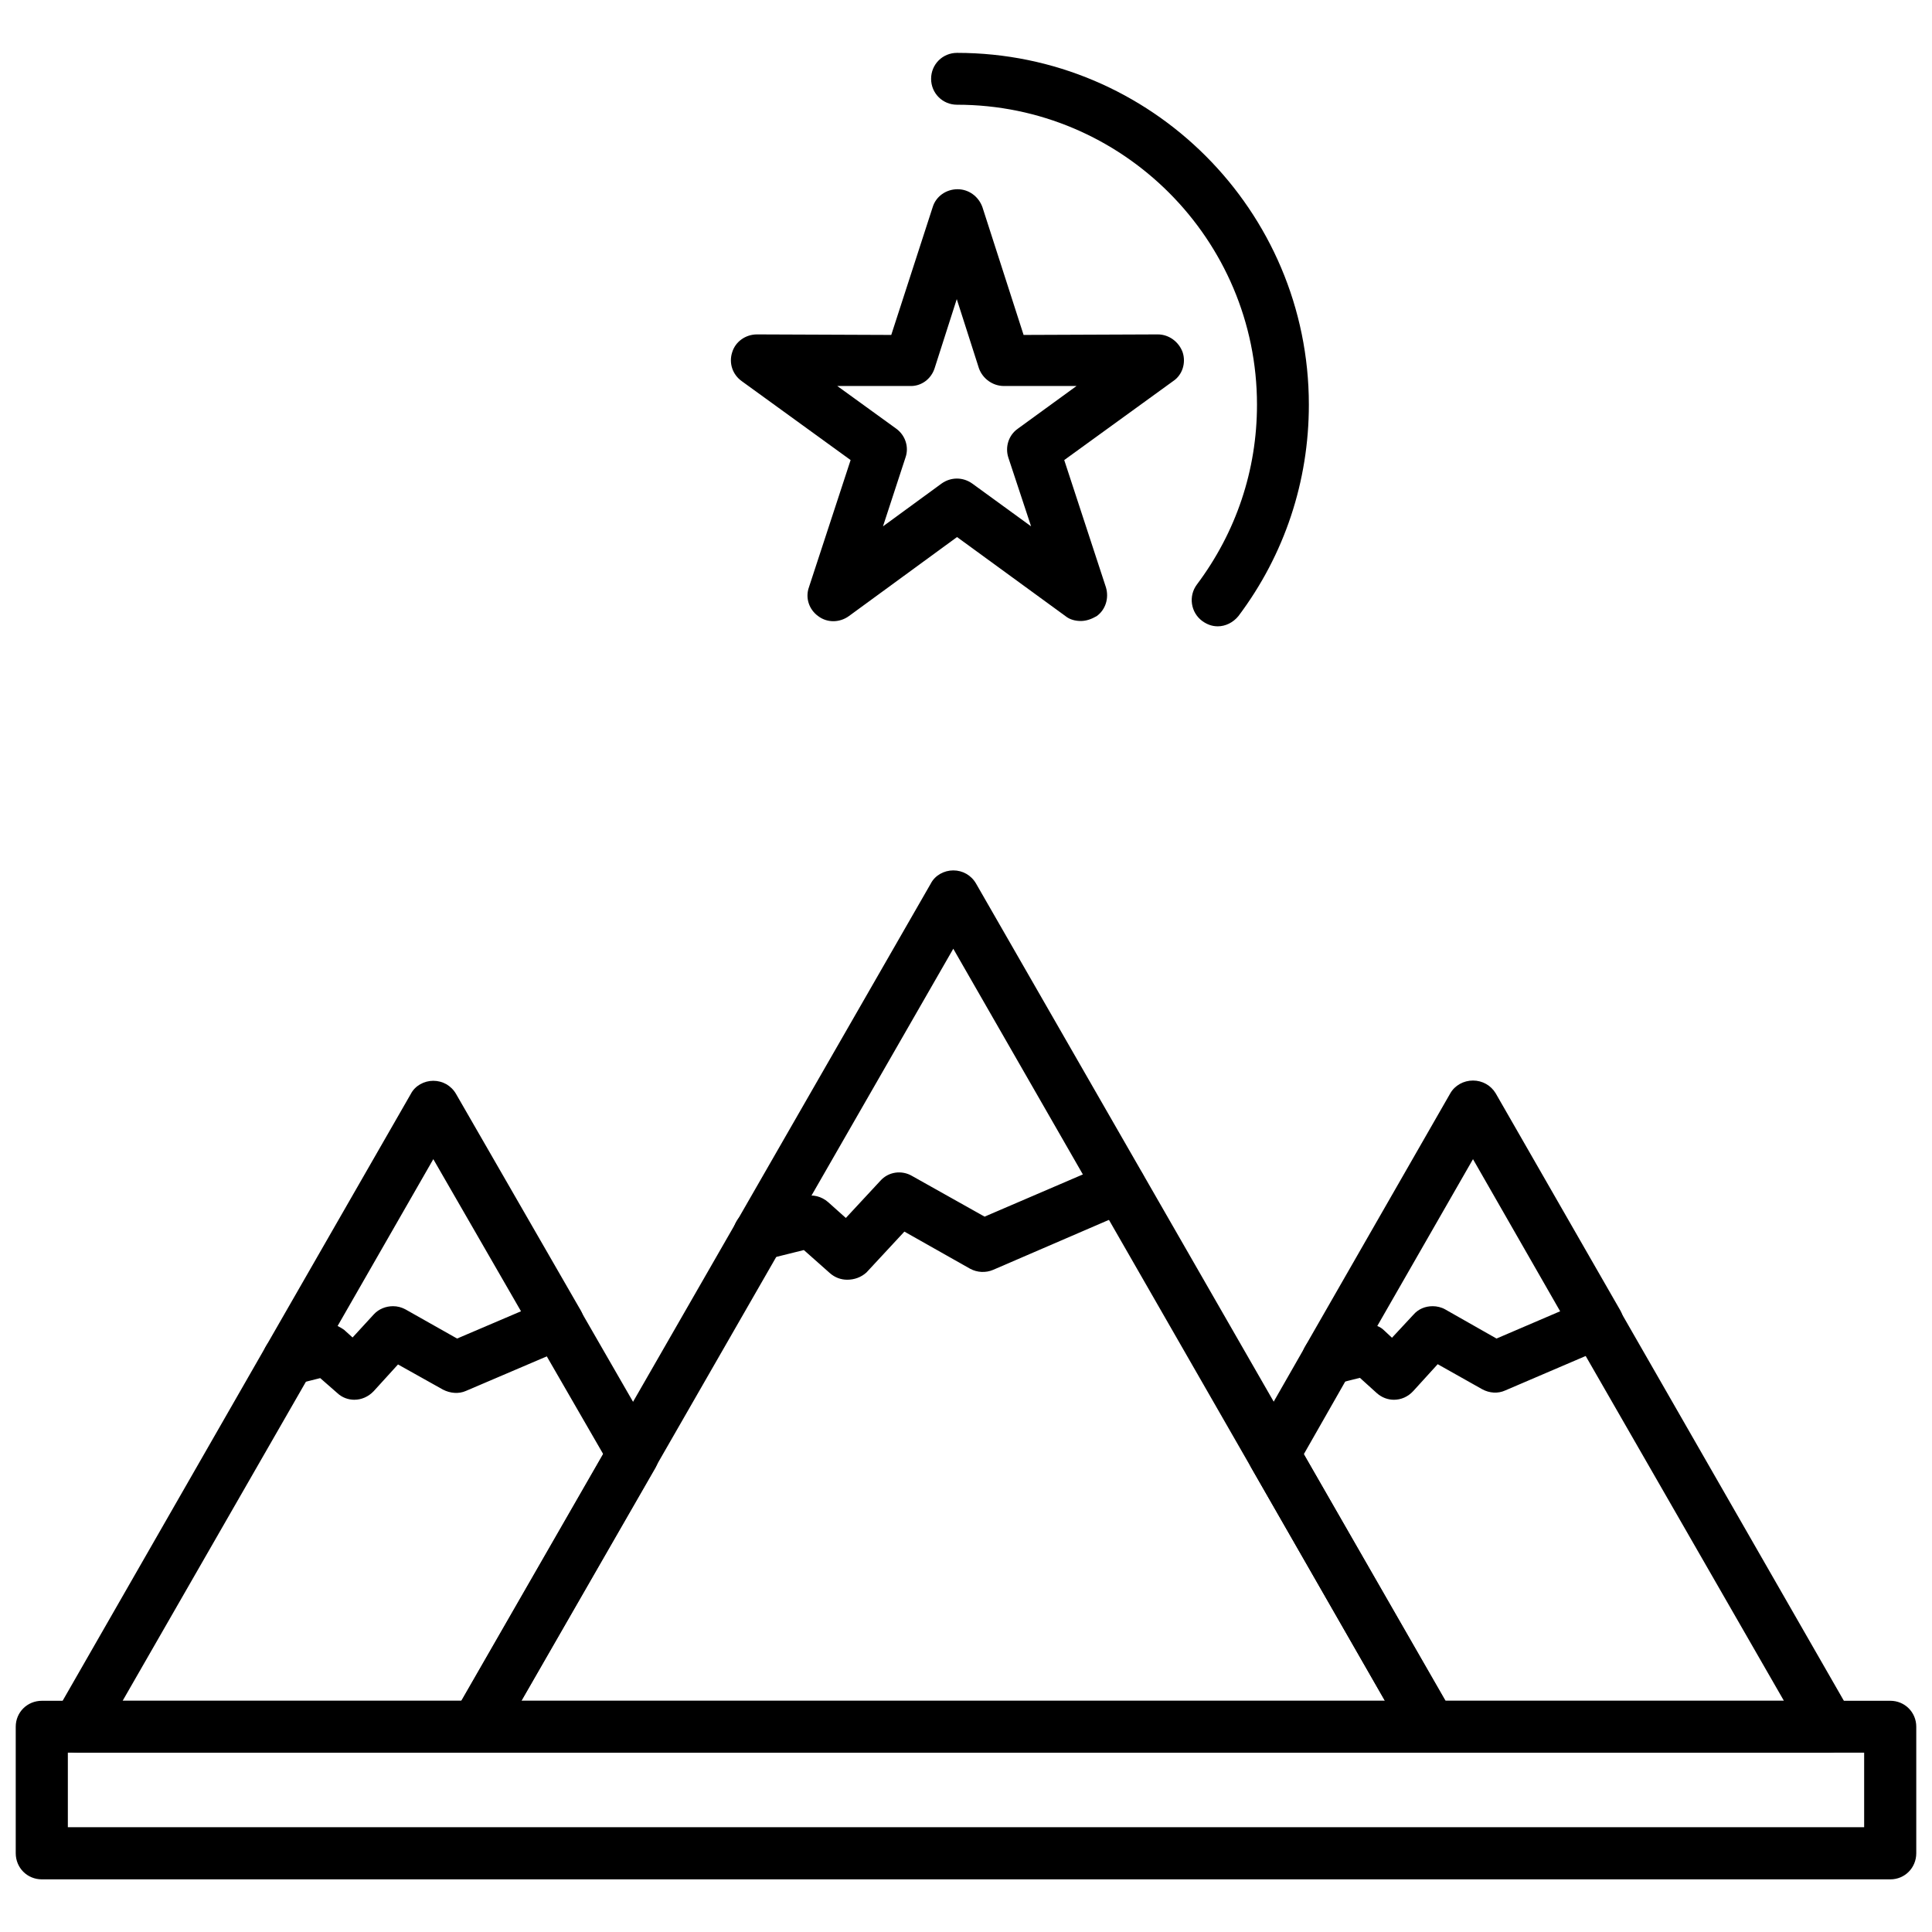
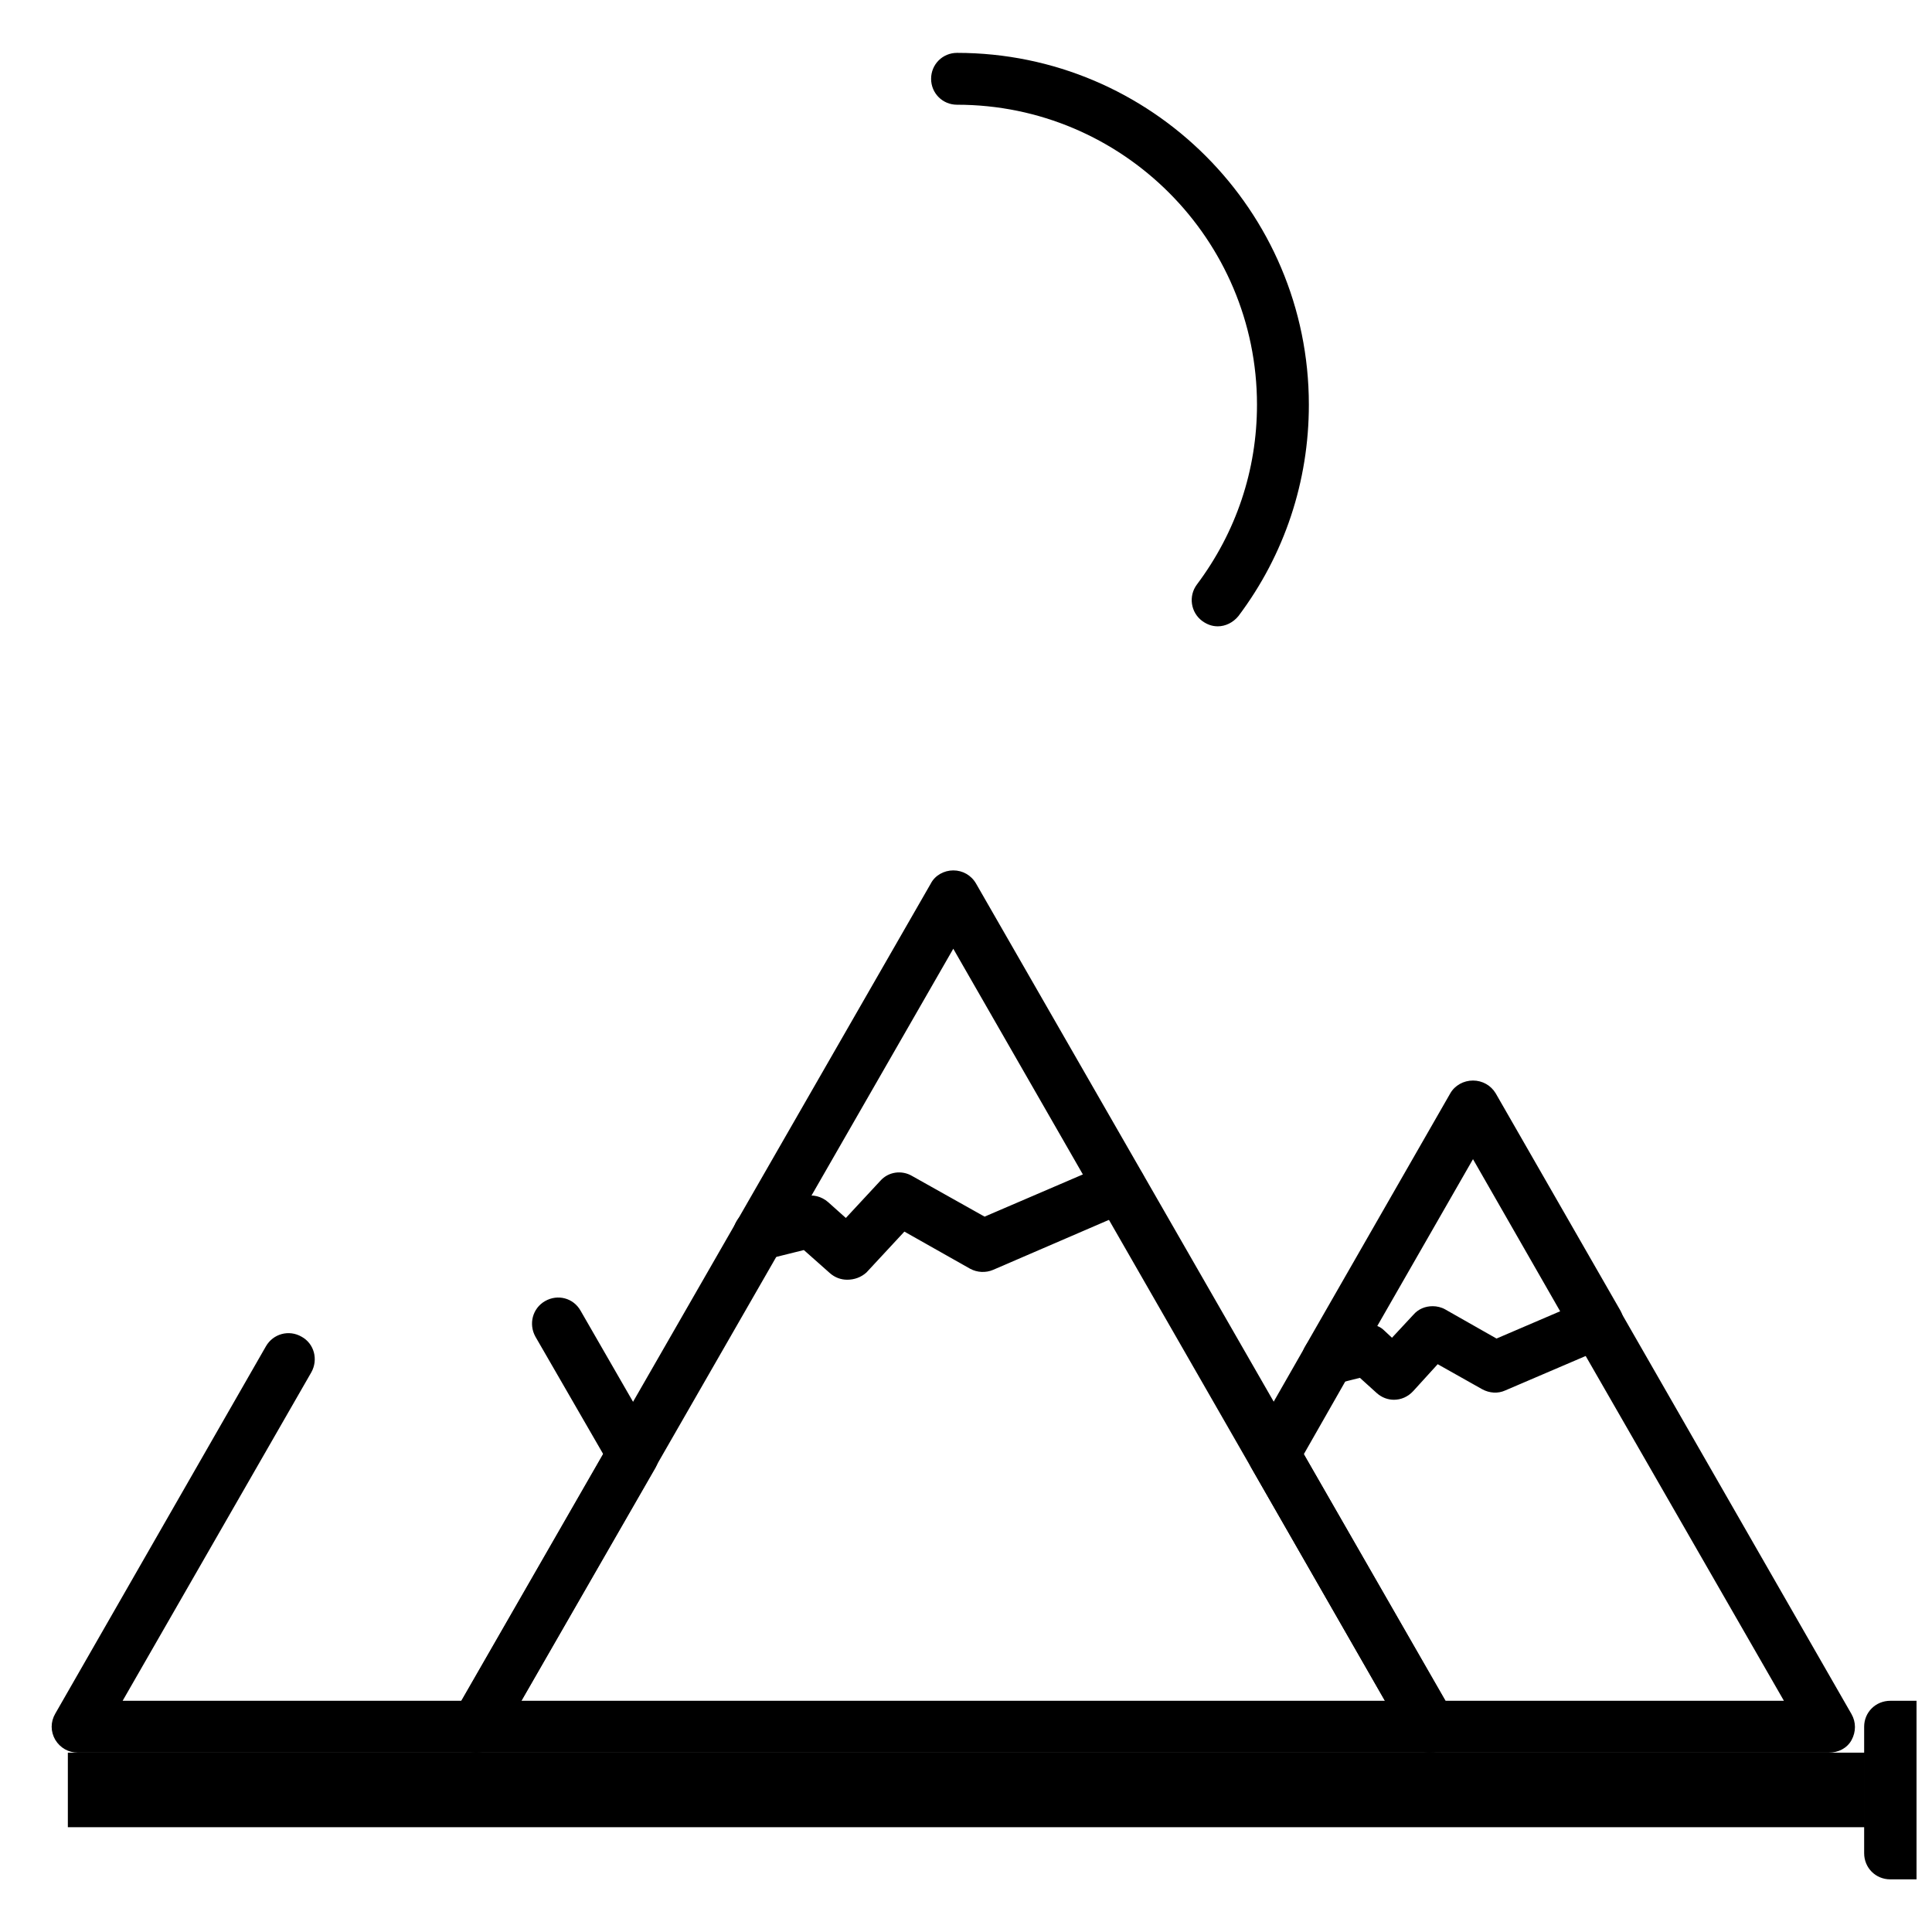
<svg xmlns="http://www.w3.org/2000/svg" width="800px" height="800px" version="1.1" viewBox="144 144 512 512">
  <defs>
    <clipPath id="a">
      <path d="m148.09 594h503.81v49h-503.81z" />
    </clipPath>
  </defs>
  <path d="m522.96 608.47h-252.72c-2.41 0-4.676-1.273-5.953-3.402-1.273-2.195-1.273-4.746 0-6.941l126.39-219.99c1.133-2.195 3.543-3.473 5.953-3.473 2.481 0 4.746 1.273 6.023 3.473l126.39 219.99c1.203 2.195 1.203 4.746 0 6.941-1.348 2.125-3.613 3.402-6.094 3.402zm-240.82-13.746h228.91l-114.42-199.3z" fill-rule="evenodd" />
  <path d="m368.51 483.14c-1.629 0-3.258-0.566-4.606-1.77l-6.871-6.094-10.273 2.551c-3.613 0.922-7.438-1.273-8.359-4.961-0.852-3.684 1.273-7.512 5.031-8.359l13.816-3.473c2.125-0.566 4.465 0 6.234 1.559l4.676 4.18 9.141-9.848c2.125-2.41 5.668-2.906 8.43-1.273l19.199 10.77 33.156-14.242c3.402-1.488 7.582 0.07 9.07 3.613 1.418 3.543-0.141 7.582-3.684 9.07l-36.273 15.656c-1.984 0.852-4.25 0.707-6.094-0.285l-17.43-9.848-10.062 10.84c-1.418 1.273-3.188 1.914-5.102 1.914z" fill-rule="evenodd" />
  <path d="m270.24 608.47h-105.64c-2.41 0-4.676-1.273-5.953-3.402-1.273-2.195-1.273-4.746 0-6.941l55.828-97.348c1.914-3.328 6.094-4.465 9.422-2.551 3.402 1.844 4.465 6.094 2.621 9.422l-50.02 87.074h89.836l37.551-65.324-17.996-31.172c-1.844-3.328-0.781-7.512 2.551-9.422 3.328-1.914 7.512-0.852 9.422 2.551l19.91 34.574c1.203 2.195 1.203 4.746 0 6.941l-41.52 72.195c-1.273 2.125-3.543 3.402-6.023 3.402z" fill-rule="evenodd" />
-   <path d="m237.93 514.95c-1.629 0-3.258-0.566-4.535-1.77l-4.535-3.969-6.731 1.699c-2.621 0.707-5.457-0.285-7.156-2.551-1.699-2.195-1.844-5.242-0.496-7.582l38.398-66.883c1.133-2.195 3.543-3.473 5.953-3.473 2.481 0 4.746 1.273 6.023 3.473l33.016 57.316c0.992 1.699 1.203 3.754 0.637 5.598-0.637 1.914-1.984 3.402-3.824 4.18l-27.207 11.621c-1.914 0.852-4.18 0.637-6.094-0.355l-11.902-6.66-6.449 7.086c-1.418 1.488-3.258 2.266-5.102 2.266zm10.203-24.797c1.203 0 2.266 0.285 3.328 0.852l13.676 7.723 16.934-7.227-23.238-40.312-25.363 44.211c0.566 0.285 1.203 0.637 1.77 1.062l2.195 1.984 5.598-6.094c1.348-1.488 3.258-2.195 5.102-2.195z" fill-rule="evenodd" />
  <path d="m628.66 608.47h-105.71c-2.481 0-4.746-1.273-6.023-3.402l-41.375-72.195c-1.203-2.195-1.203-4.746 0-6.941l14.383-25.152c1.844-3.328 6.094-4.465 9.422-2.551 3.328 1.844 4.394 6.094 2.551 9.422l-12.398 21.75 37.48 65.324h89.766l-55.477-96.496c-1.844-3.328-0.781-7.512 2.621-9.422 3.328-1.914 7.438-0.852 9.422 2.551l61.355 106.91c1.203 2.125 1.203 4.676 0 6.871s-3.543 3.328-6.023 3.328z" fill-rule="evenodd" />
  <path d="m513.39 514.95c-1.559 0-3.188-0.566-4.535-1.77l-4.465-4.039-6.801 1.699c-2.691 0.637-5.527-0.355-7.227-2.621-1.629-2.125-1.844-5.172-0.426-7.512l38.398-66.953c1.203-2.125 3.543-3.402 6.023-3.402s4.746 1.273 6.023 3.402l32.945 57.387c0.992 1.629 1.133 3.754 0.566 5.598-0.566 1.844-1.984 3.328-3.824 4.109l-27.137 11.621c-1.984 0.922-4.25 0.707-6.094-0.285l-11.832-6.66-6.449 7.086c-1.418 1.559-3.258 2.34-5.172 2.34zm10.273-24.797c1.133 0 2.34 0.285 3.328 0.852l13.602 7.723 16.863-7.227-23.098-40.312-25.363 44.211c0.707 0.285 1.273 0.637 1.77 1.133l2.125 1.984 5.668-6.094c1.348-1.559 3.188-2.266 5.102-2.266z" fill-rule="evenodd" />
-   <path d="m430.43 308.57c-1.418 0-2.906-0.355-4.039-1.273l-28.766-20.973-28.695 20.973c-2.481 1.77-5.738 1.77-8.078 0-2.481-1.77-3.473-4.887-2.481-7.652l11.051-33.723-28.836-20.902c-2.481-1.77-3.473-4.816-2.551-7.652 0.852-2.832 3.543-4.746 6.59-4.746l35.566 0.141 10.98-33.867c0.852-2.832 3.543-4.746 6.59-4.746s5.598 1.984 6.59 4.746l10.91 33.867 35.566-0.141c2.977 0 5.598 1.984 6.59 4.746 0.922 2.832-0.07 6.023-2.551 7.652l-28.836 20.902 11.051 33.723c0.852 2.832-0.07 5.953-2.481 7.652-1.348 0.781-2.762 1.273-4.18 1.273zm-64.543-62.277 15.656 11.336c2.41 1.77 3.402 4.887 2.41 7.652l-5.953 18.207 15.516-11.336c2.481-1.77 5.668-1.77 8.148 0l15.586 11.336-6.023-18.207c-0.922-2.832 0.07-5.953 2.481-7.652l15.586-11.336h-19.27c-2.906 0-5.598-1.914-6.59-4.676l-5.879-18.352-5.879 18.352c-0.922 2.832-3.543 4.816-6.59 4.676z" fill-rule="evenodd" />
  <path d="m466.7 309.98c-1.488 0-2.832-0.496-4.109-1.418-3.047-2.266-3.684-6.59-1.418-9.637 10.414-13.887 15.941-30.324 15.941-47.68 0-43.785-35.637-79.492-79.492-79.492-3.824 0-6.871-3.047-6.871-6.871s3.047-6.871 6.871-6.871c51.438 0 93.238 41.801 93.238 93.238 0 20.332-6.449 39.746-18.633 55.973-1.418 1.77-3.473 2.762-5.527 2.762z" fill-rule="evenodd" />
  <g clip-path="url(#a)">
-     <path d="m644.96 642.05h-489.85c-3.898 0-6.941-3.047-6.941-6.941v-33.512c0-3.824 3.047-6.871 6.941-6.871h489.85c3.824 0 6.871 3.047 6.871 6.871v33.512c0 3.898-3.047 6.941-6.871 6.941zm-482.98-13.816h476.04v-19.766h-476.04z" fill-rule="evenodd" />
+     <path d="m644.96 642.05c-3.898 0-6.941-3.047-6.941-6.941v-33.512c0-3.824 3.047-6.871 6.941-6.871h489.85c3.824 0 6.871 3.047 6.871 6.871v33.512c0 3.898-3.047 6.941-6.871 6.941zm-482.98-13.816h476.04v-19.766h-476.04z" fill-rule="evenodd" />
  </g>
</svg>